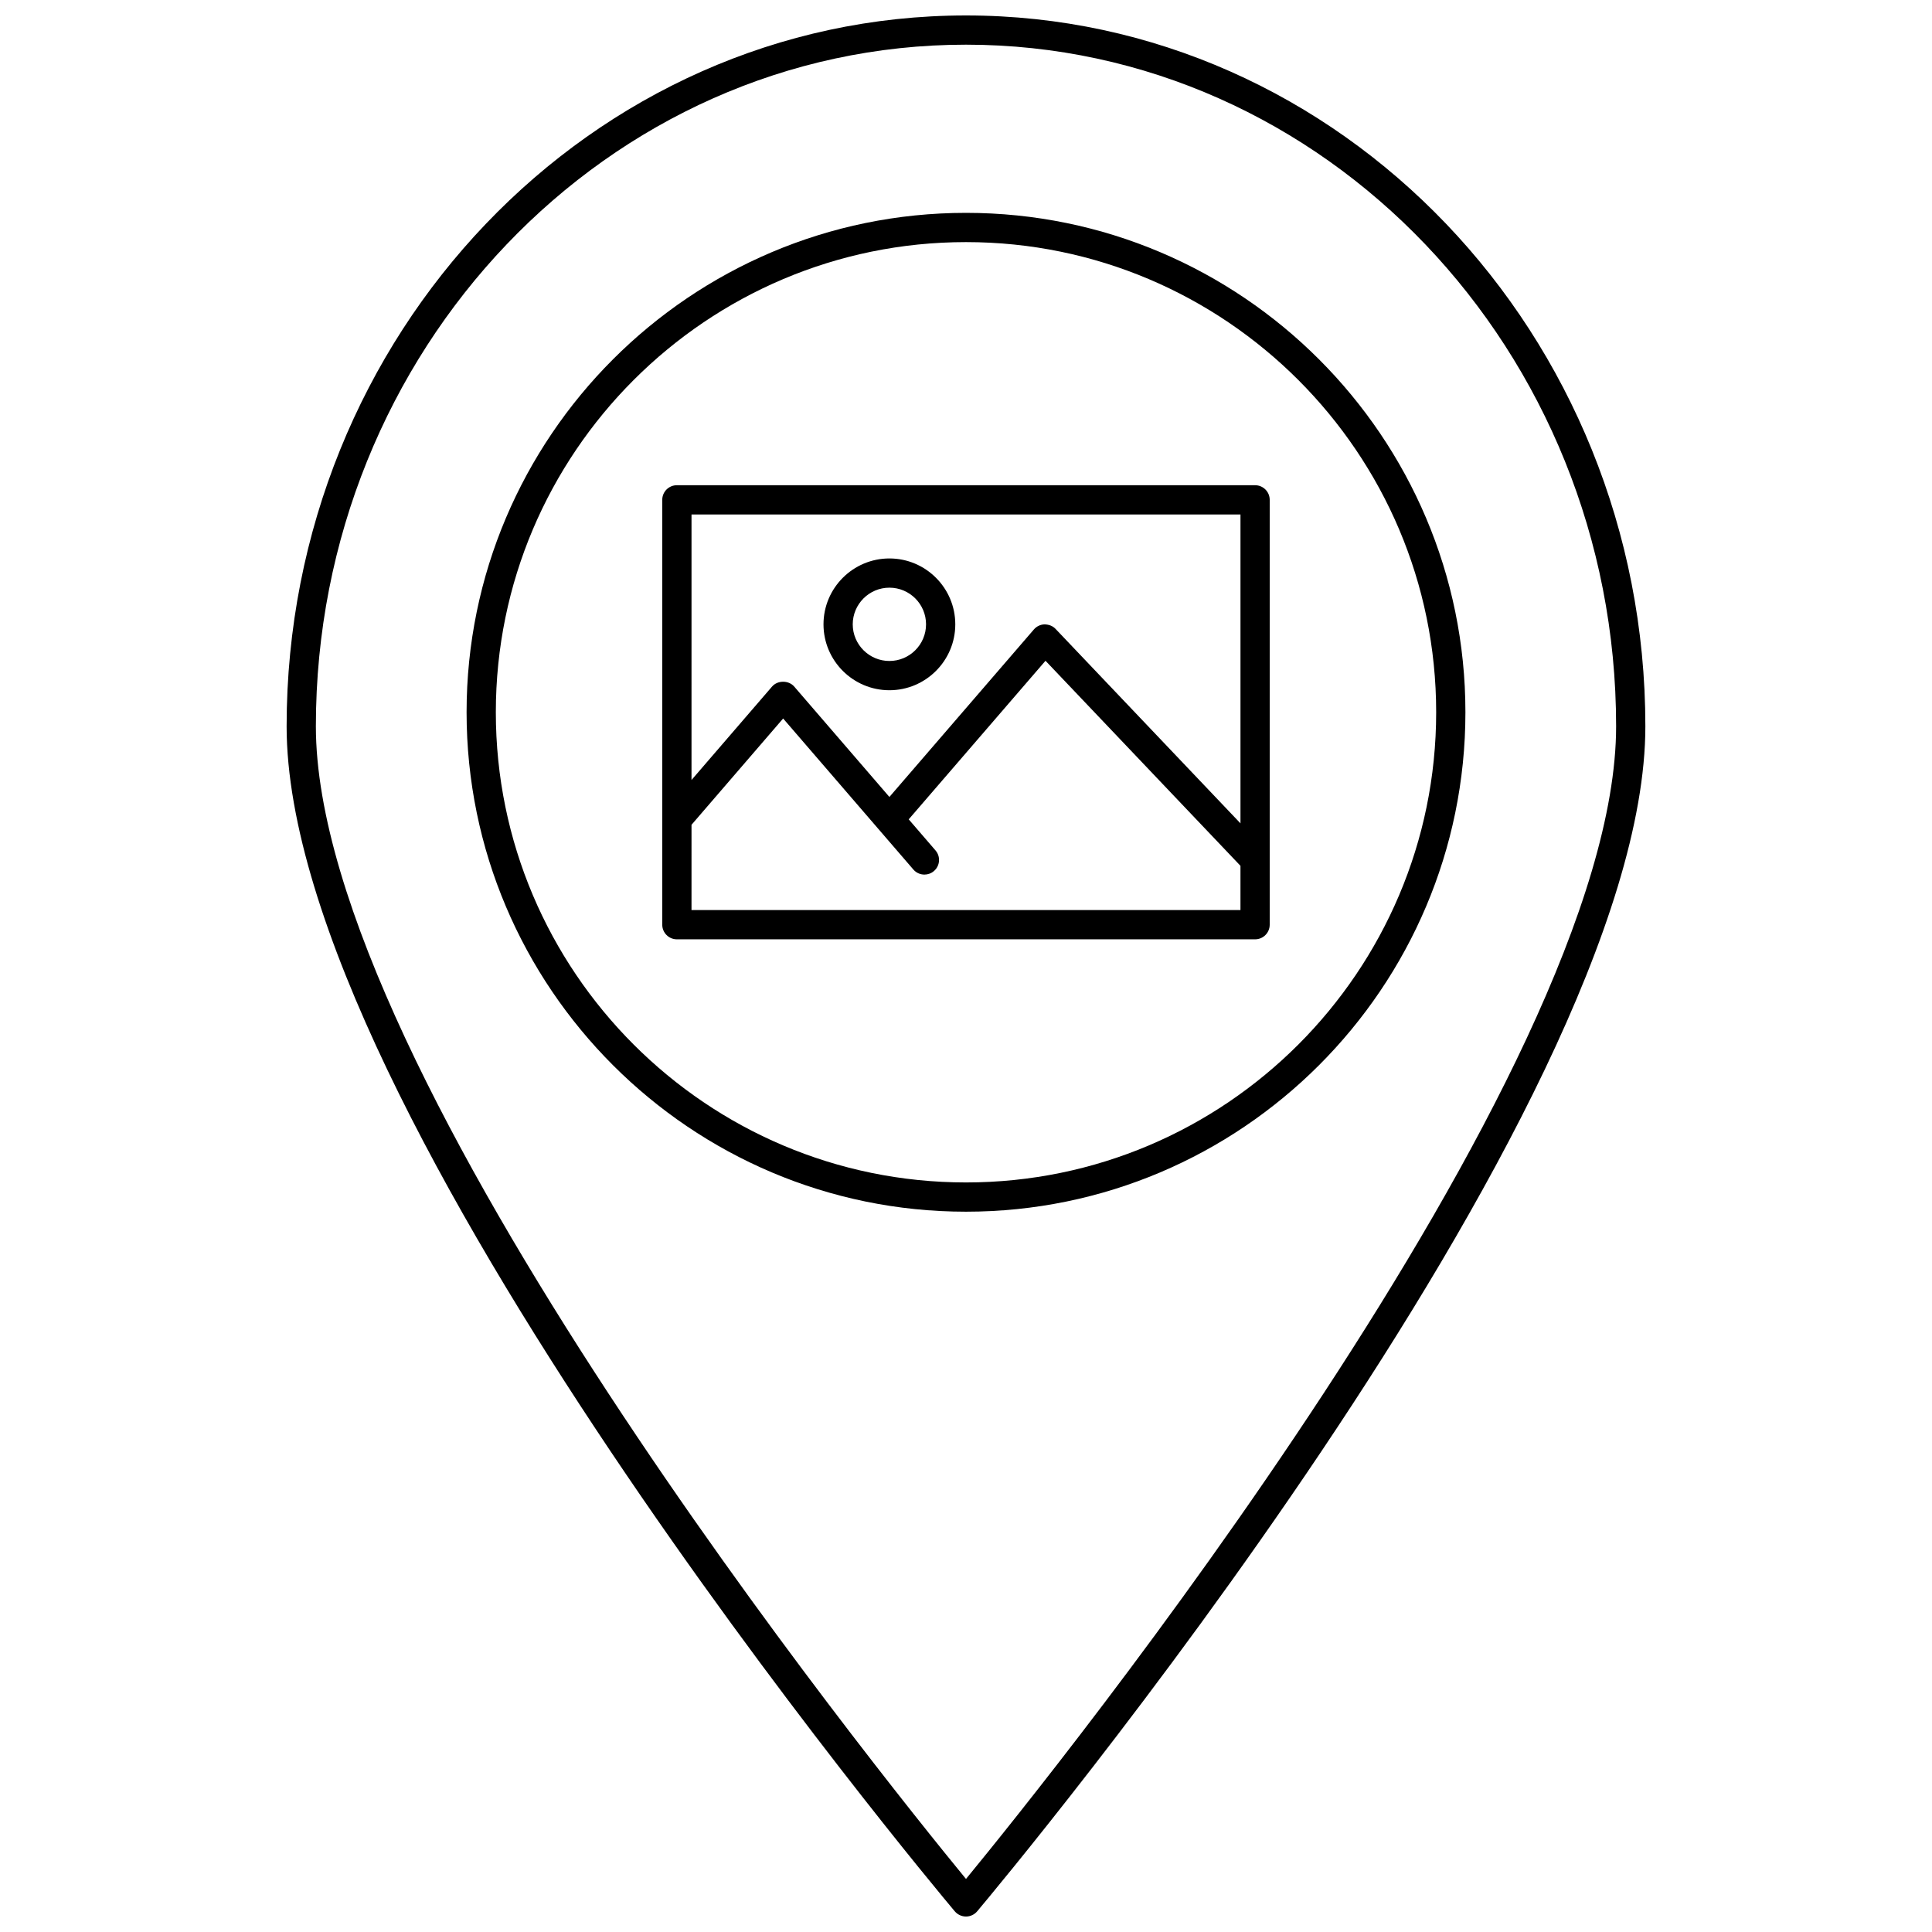
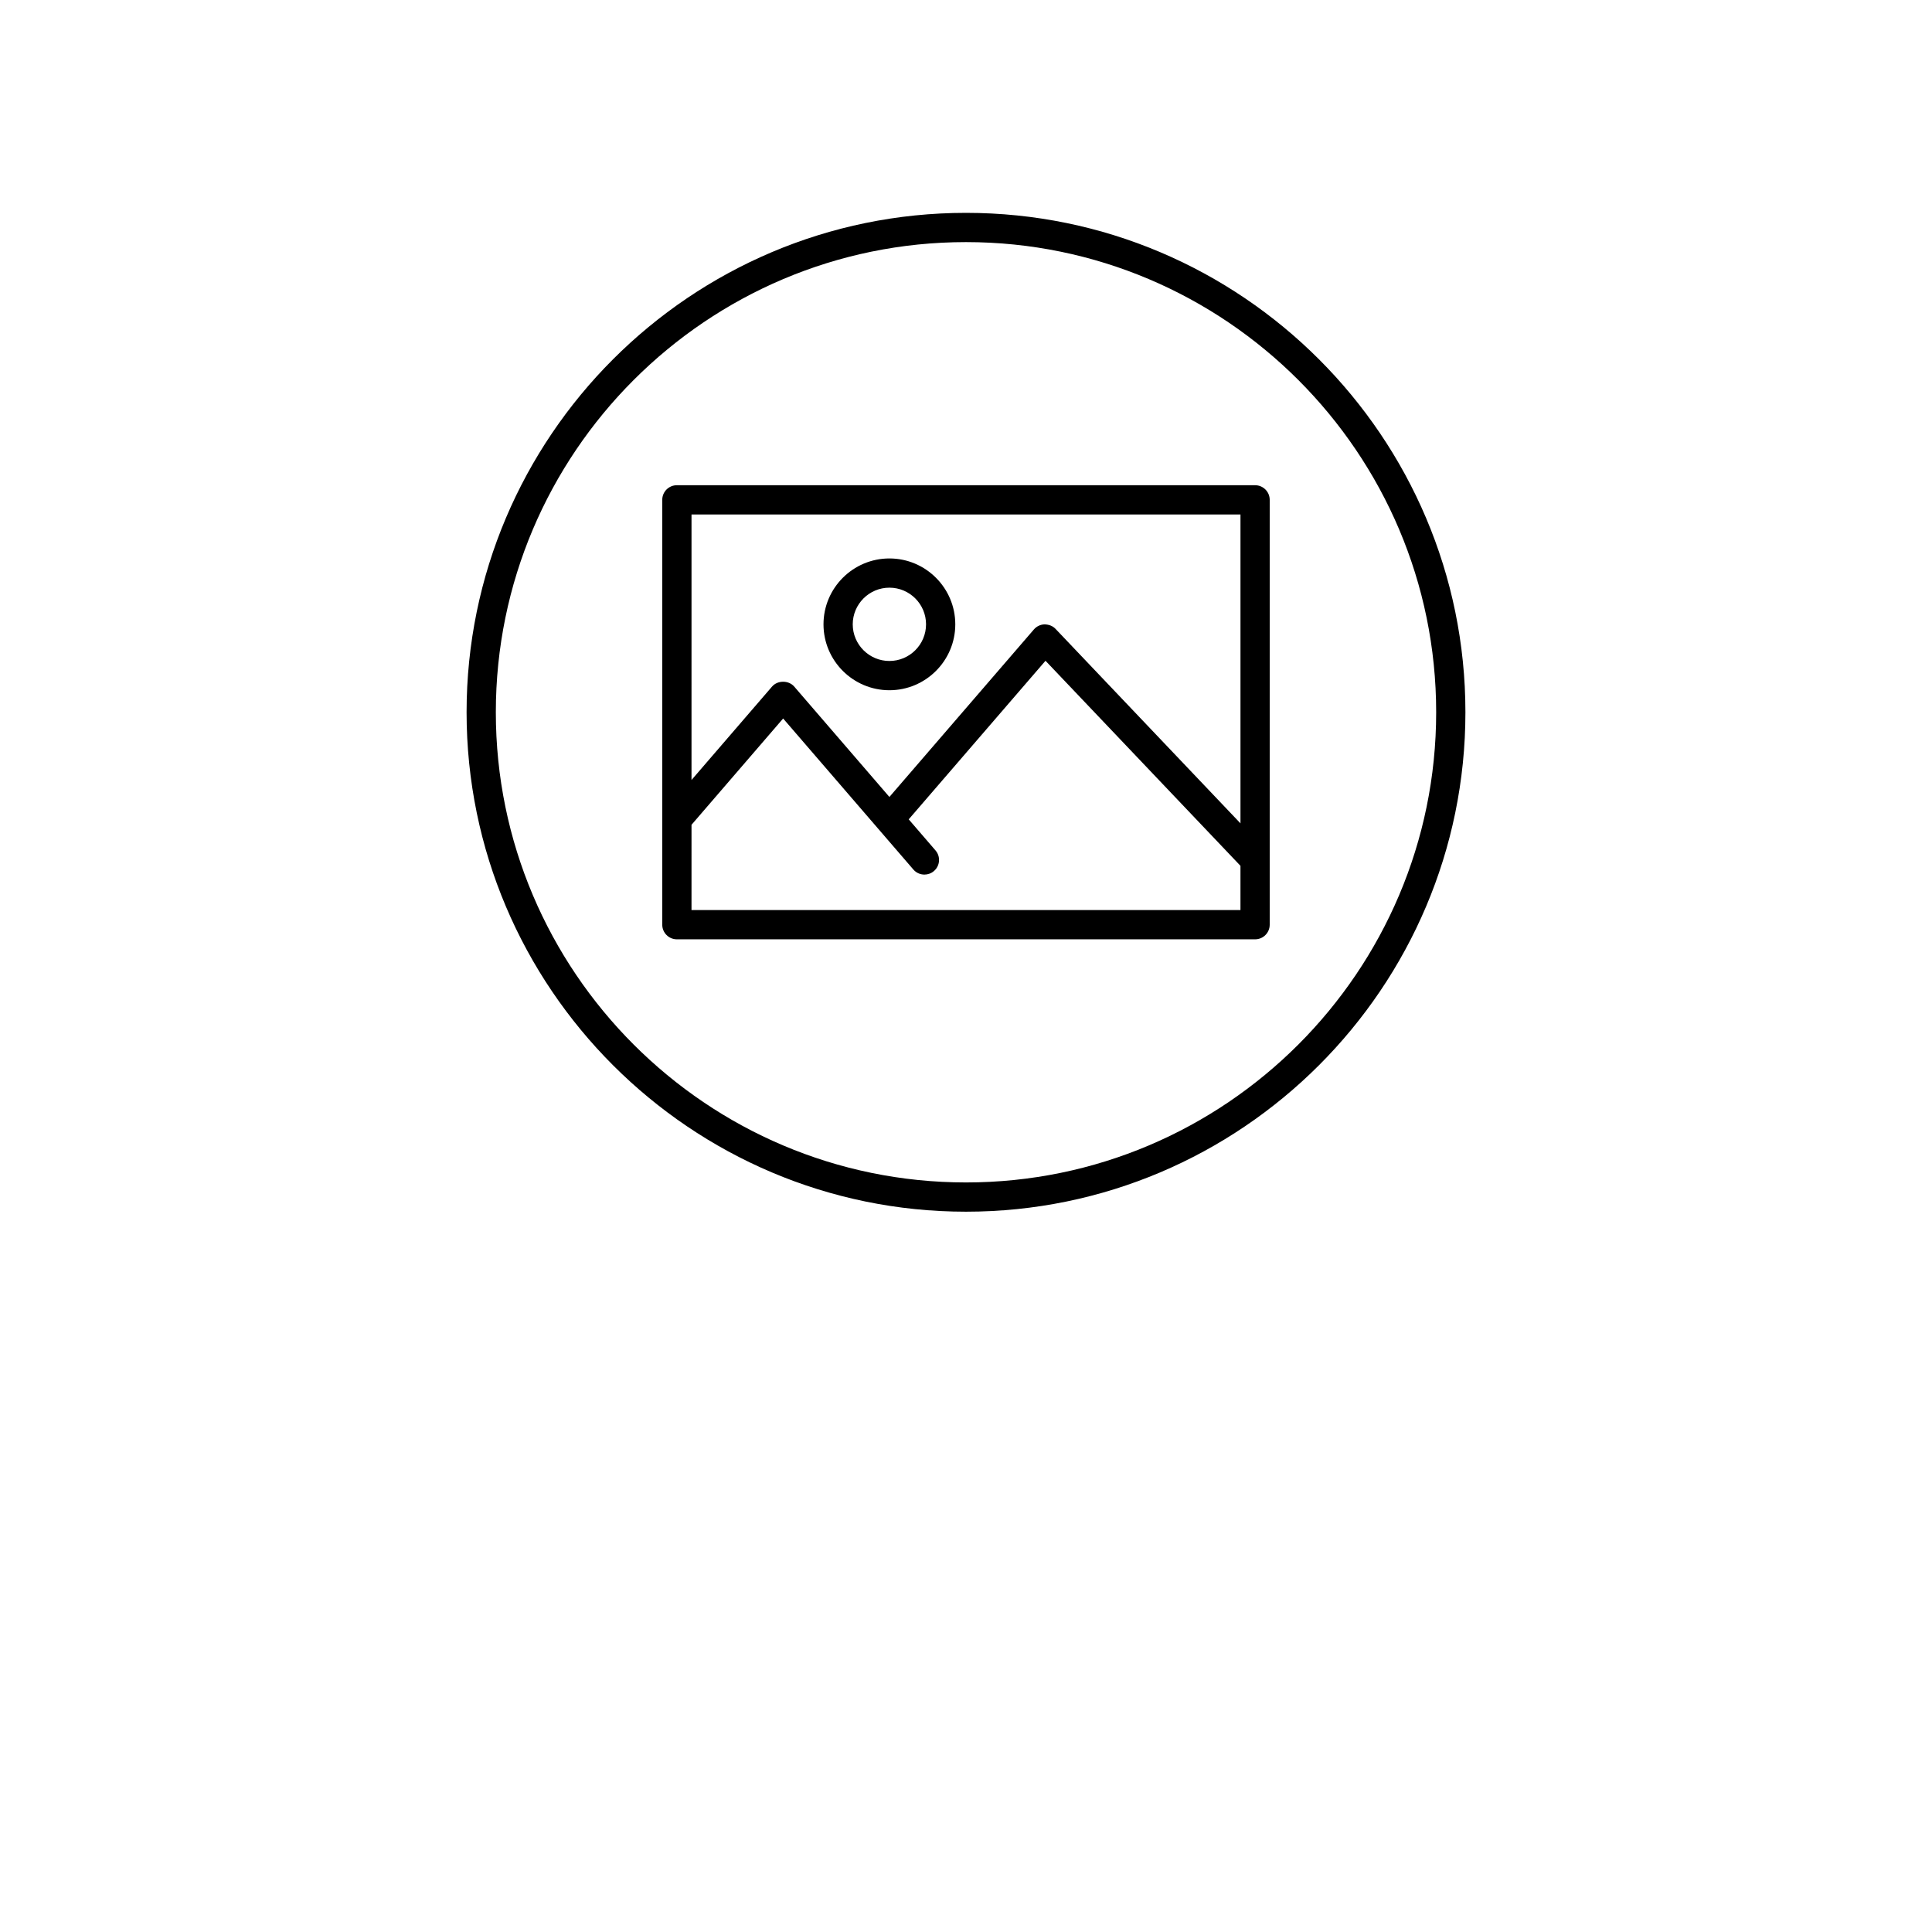
<svg xmlns="http://www.w3.org/2000/svg" width="800px" height="800px" version="1.1" viewBox="144 144 512 512">
  <defs>
    <clipPath id="a">
-       <path d="m219 148.09h362v503.81h-362z" />
-     </clipPath>
+       </clipPath>
  </defs>
  <g clip-path="url(#a)">
    <path d="m397.03 650.52c0.734 0.871 1.824 1.379 2.969 1.379s2.231-0.508 2.969-1.383c7.231-8.605 177.07-211.91 177.07-314.04 0-103.88-80.766-188.38-180.04-188.38-99.273 0-180.04 84.508-180.04 188.38 0 102.14 169.84 305.44 177.07 314.05zm2.969-494.68c94.996 0 172.29 81.031 172.29 180.63 0 92.109-149.21 277.38-172.29 305.47-23.074-28.094-172.29-213.36-172.29-305.47 0-99.598 77.285-180.63 172.29-180.63z" />
  </g>
  <path d="m400 465.11c72.977 0 132.35-59.371 132.35-132.35 0-72.98-59.371-132.35-132.35-132.35-72.98 0-132.35 59.371-132.35 132.35 0 72.977 59.371 132.35 132.35 132.35zm0-256.95c68.703 0 124.6 55.895 124.6 124.6s-55.895 124.6-124.6 124.6c-68.707 0-124.6-55.895-124.6-124.6s55.895-124.6 124.6-124.6z" />
  <path d="m323.38 392.93h153.23c2.141 0 3.875-1.734 3.875-3.875v-112.59c0-2.141-1.734-3.875-3.875-3.875h-153.23c-2.141 0-3.875 1.734-3.875 3.875v112.59c0 2.141 1.738 3.875 3.875 3.875zm3.879-112.59h145.48v81.859l-49.004-51.531c-0.754-0.789-1.703-1.156-2.902-1.203-1.094 0.027-2.125 0.516-2.84 1.344l-38.293 44.391-25.227-29.254c-1.473-1.703-4.398-1.703-5.871 0l-21.344 24.762zm0 82.238 24.281-28.168 34.508 40.02c0.766 0.891 1.848 1.344 2.934 1.344 0.898 0 1.797-0.309 2.527-0.941 1.621-1.398 1.805-3.84 0.406-5.465l-7.098-8.234 36.25-42.023 51.668 54.34v11.727h-145.48z" />
  <path d="m379.7 326.92c9.629 0 17.461-7.836 17.461-17.465s-7.836-17.461-17.461-17.461c-9.629 0-17.465 7.836-17.465 17.461 0 9.629 7.836 17.465 17.465 17.465zm0-27.18c5.356 0 9.711 4.356 9.711 9.711s-4.356 9.715-9.711 9.715c-5.356 0-9.715-4.359-9.715-9.715 0.004-5.352 4.359-9.711 9.715-9.711z" />
</svg>